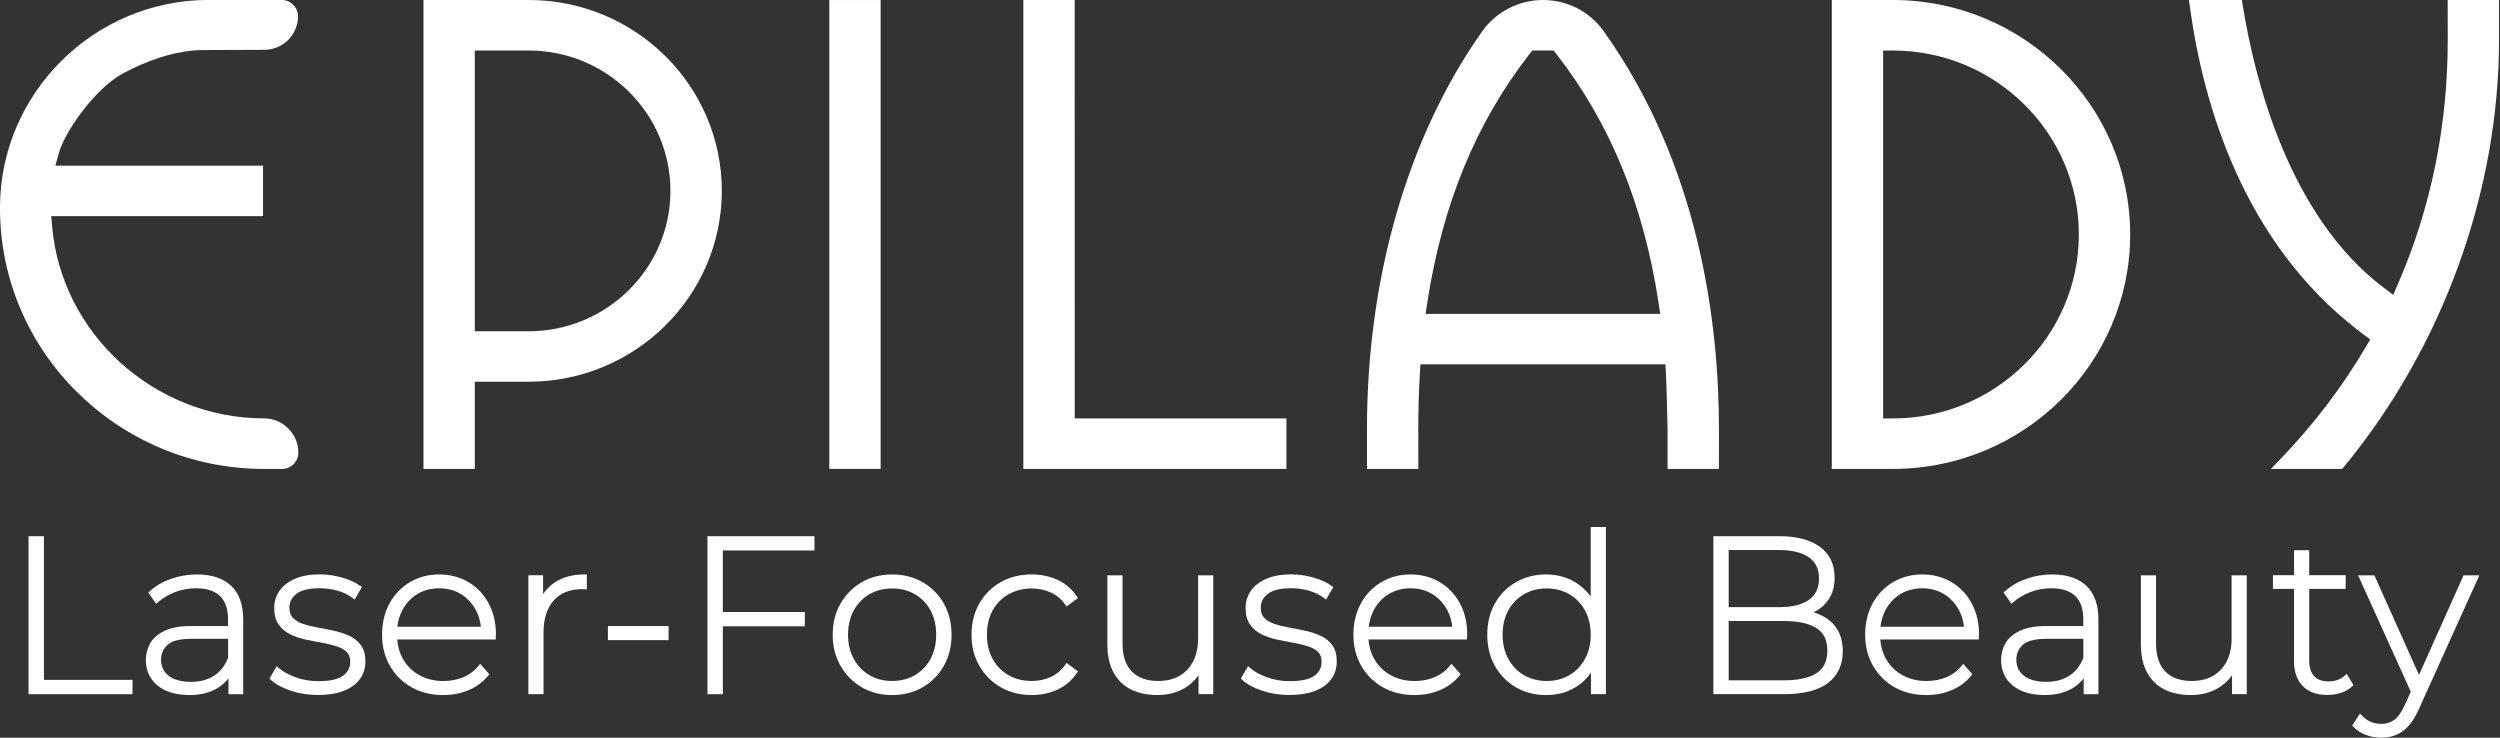
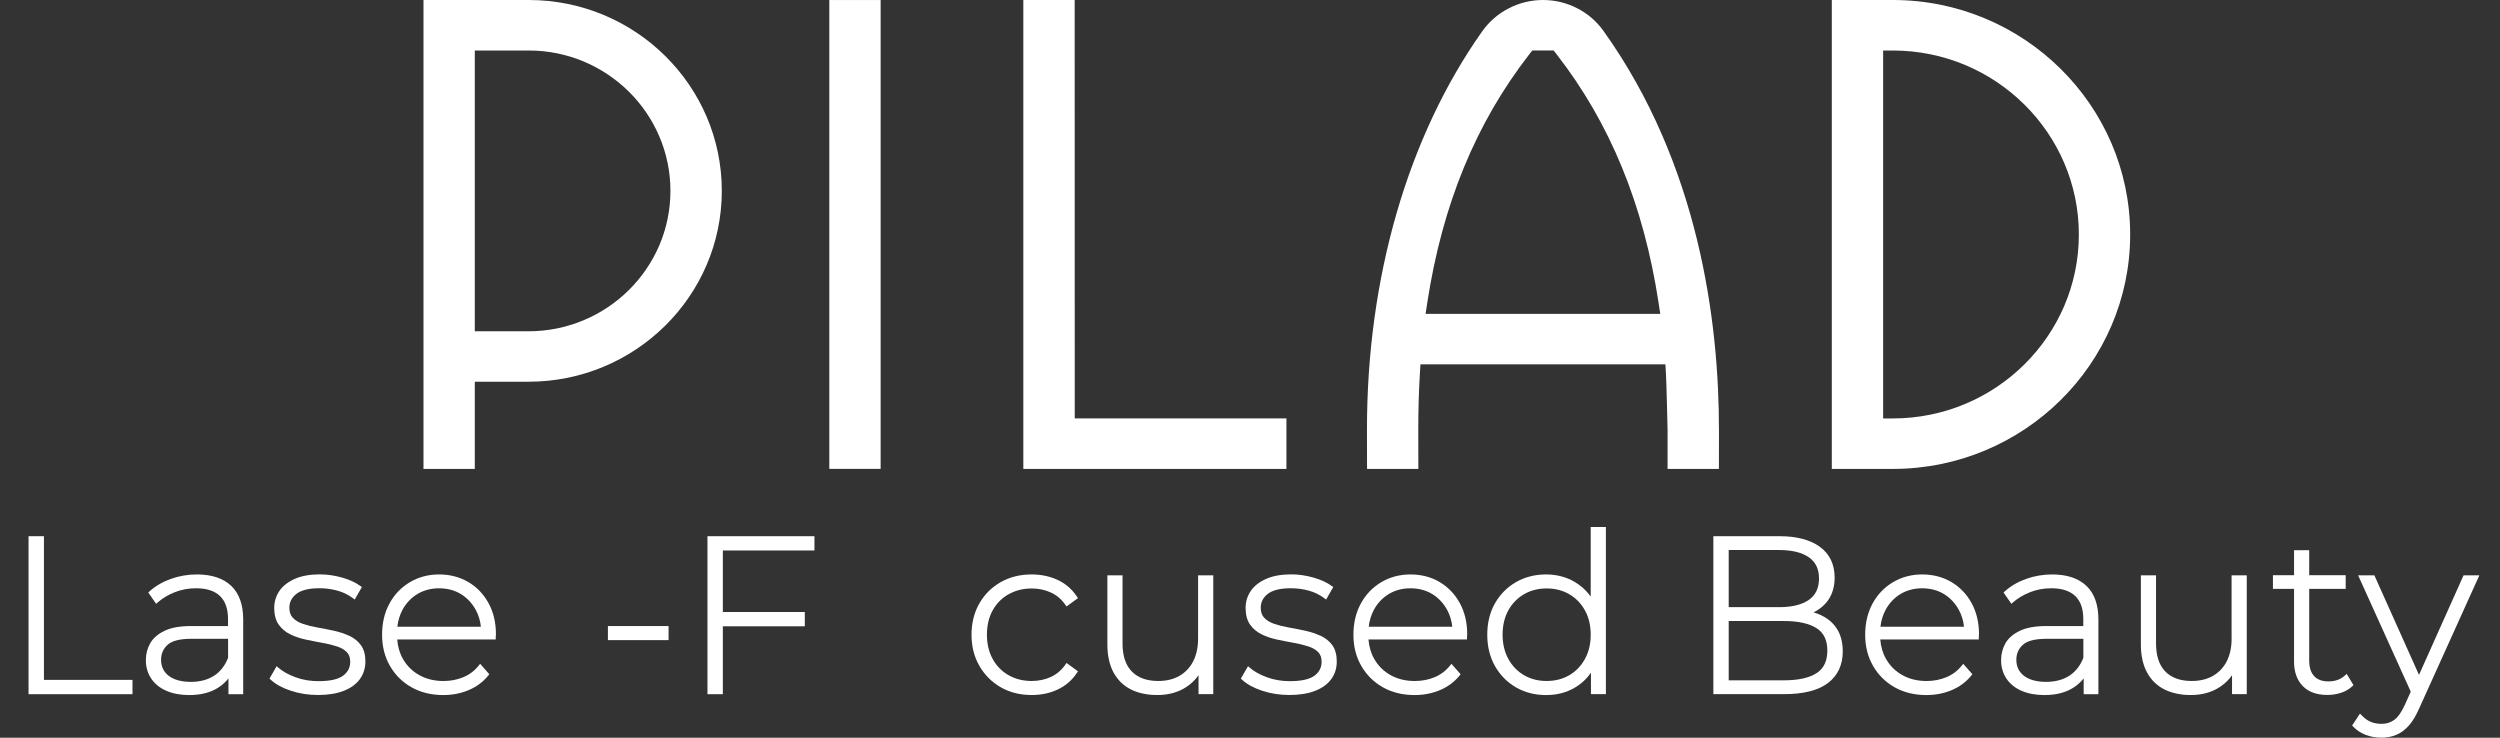
<svg xmlns="http://www.w3.org/2000/svg" width="183" height="54" viewBox="0 0 183 54" fill="none">
  <rect x="0" y="0" width="183" height="54" fill="#333333" stroke="none" />
  <g id="Layer_1">
    <path id="Vector" d="M125.827 31.481C125.834 23.55 124.37 12.039 117.366 2.251C116.357 0.843 114.706 -0 112.949 -0C111.193 -0 109.519 0.853 108.507 2.281C103.048 9.989 100.047 20.36 100.062 31.483L100.067 34.328H103.823L103.818 31.483C103.818 30.047 103.856 28.649 103.936 27.329L103.977 26.668H121.907L121.947 27.329C121.993 28.061 122.063 31.433 122.066 31.456V34.325H125.824L125.829 31.481H125.827ZM121.531 22.973H104.353L104.476 22.16C105.582 14.967 108.028 9.015 111.95 3.967L112.162 3.695H113.727L113.939 3.967C117.864 9.018 120.307 14.969 121.407 22.16L121.531 22.97V22.973Z" fill="white" />
-     <path id="Vector_2" d="M21.84 33.137C21.84 31.753 20.714 30.625 19.328 30.625C11.32 30.625 4.508 24.459 3.816 16.587L3.748 15.822H19.253V12.127H4.053L4.296 11.239C4.712 9.699 6.921 6.489 8.998 5.376C10.775 4.424 12.483 3.861 14.079 3.702C14.326 3.677 14.599 3.664 14.939 3.664L19.349 3.647C20.689 3.642 21.774 2.589 21.817 1.247C21.827 0.916 21.706 0.6 21.476 0.363C21.247 0.126 20.936 -0.005 20.606 -0.005H15.275C6.913 -0.003 0.063 6.771 0 15.098V15.249C0 25.767 8.672 34.325 19.331 34.325H20.654C21.307 34.325 21.84 33.793 21.84 33.139V33.137Z" fill="white" />
-     <path id="Vector_3" d="M179.171 0.002L179.176 2.841C179.186 9.154 177.962 15.186 175.539 20.764L175.183 21.584L174.469 21.044C167.55 15.815 165.047 5.855 164.168 0.386L164.105 -0H160.231L160.302 0.519C161.288 7.71 164.211 17.642 172.535 24.121L173.499 24.85L173.181 25.39C171.46 28.313 169.373 31.059 166.975 33.553L166.23 34.328H171.445L171.581 34.164C178.807 25.411 182.944 13.995 182.929 2.841V0.002H179.168H179.171Z" fill="white" />
    <path id="Vector_4" d="M64.462 0.002H60.706V34.321H64.462V0.002Z" fill="white" />
    <path id="Vector_5" d="M94.166 30.628H78.671L78.666 -0H74.908V34.325H94.166V30.628Z" fill="white" />
    <path id="Vector_6" d="M34.755 27.942H38.687C46.489 27.942 52.836 21.675 52.836 13.97C52.836 6.264 46.496 -0 38.702 -0H30.999V34.325H34.755V27.945V27.942ZM38.687 24.247H34.755V3.697H38.7C44.421 3.697 49.076 8.306 49.076 13.972C49.076 19.638 44.414 24.25 38.684 24.25L38.687 24.247Z" fill="white" />
    <path id="Vector_7" d="M138.55 -0H134.088V34.325H138.55C148.134 34.325 155.928 26.627 155.928 17.165C155.928 7.703 148.134 -0 138.55 -0ZM138.55 30.63H137.846V3.697H138.55C146.062 3.697 152.172 9.739 152.172 17.165C152.172 24.59 146.062 30.63 138.55 30.63Z" fill="white" />
    <path id="Vector_8" d="M3.216 39.25H2.09V50.815H9.698V49.767H3.216V39.25Z" fill="white" />
    <path id="Vector_9" d="M14.417 42.049C13.758 42.049 13.12 42.157 12.517 42.372C11.911 42.586 11.386 42.892 10.954 43.278L10.853 43.369L11.429 44.199L11.558 44.086C11.898 43.788 12.312 43.541 12.792 43.349C13.271 43.159 13.796 43.061 14.352 43.061C15.121 43.061 15.71 43.253 16.103 43.629C16.494 44.005 16.691 44.568 16.691 45.305V45.827H13.966C13.175 45.827 12.529 45.943 12.05 46.173C11.563 46.405 11.207 46.713 10.995 47.087C10.785 47.458 10.677 47.874 10.677 48.328C10.677 48.828 10.808 49.277 11.065 49.666C11.323 50.055 11.696 50.358 12.176 50.567C12.648 50.772 13.213 50.878 13.854 50.878C14.718 50.878 15.442 50.688 16.005 50.315C16.285 50.13 16.525 49.911 16.724 49.658V50.815H17.802V45.337C17.802 44.26 17.504 43.432 16.919 42.879C16.335 42.329 15.492 42.049 14.417 42.049ZM15.677 49.457C15.217 49.76 14.642 49.913 13.968 49.913C13.294 49.913 12.721 49.762 12.343 49.464C11.972 49.171 11.79 48.788 11.79 48.298C11.79 47.856 11.944 47.498 12.264 47.203C12.582 46.91 13.163 46.761 13.986 46.761H16.696V48.154C16.474 48.72 16.131 49.159 15.679 49.457H15.677Z" fill="white" />
    <path id="Vector_10" d="M25.563 46.542C25.222 46.383 24.844 46.257 24.437 46.169C24.041 46.083 23.64 46.005 23.241 45.934C22.852 45.866 22.491 45.775 22.171 45.666C21.863 45.563 21.616 45.414 21.436 45.222C21.265 45.04 21.181 44.798 21.181 44.483C21.181 44.079 21.348 43.748 21.694 43.475C22.044 43.198 22.617 43.059 23.392 43.059C23.826 43.059 24.263 43.117 24.687 43.231C25.106 43.344 25.487 43.529 25.825 43.783L25.964 43.887L26.489 42.976L26.381 42.895C26.035 42.64 25.583 42.431 25.035 42.277C24.495 42.123 23.948 42.044 23.41 42.044C22.683 42.044 22.067 42.156 21.58 42.373C21.085 42.592 20.707 42.887 20.454 43.253C20.202 43.622 20.073 44.041 20.073 44.498C20.073 45 20.182 45.409 20.399 45.719C20.611 46.022 20.899 46.264 21.252 46.436C21.595 46.603 21.976 46.731 22.38 46.817C22.774 46.903 23.178 46.981 23.577 47.052C23.968 47.12 24.329 47.208 24.649 47.312C24.957 47.41 25.204 47.554 25.384 47.733C25.553 47.905 25.636 48.135 25.636 48.438C25.636 48.862 25.467 49.195 25.119 49.457C24.76 49.725 24.155 49.861 23.312 49.861C22.708 49.861 22.143 49.765 21.628 49.573C21.113 49.384 20.697 49.152 20.389 48.884L20.25 48.763L19.727 49.672L19.816 49.755C20.162 50.081 20.654 50.351 21.28 50.56C21.898 50.767 22.572 50.873 23.281 50.873C23.991 50.873 24.647 50.772 25.154 50.573C25.672 50.371 26.07 50.081 26.338 49.717C26.608 49.349 26.747 48.912 26.747 48.42C26.747 47.928 26.638 47.526 26.421 47.229C26.206 46.936 25.921 46.704 25.565 46.537L25.563 46.542Z" fill="white" />
    <path id="Vector_11" d="M34.268 42.599C33.642 42.233 32.925 42.049 32.14 42.049C31.355 42.049 30.636 42.241 30.002 42.617C29.369 42.993 28.866 43.52 28.508 44.179C28.149 44.838 27.968 45.605 27.968 46.463C27.968 47.321 28.162 48.079 28.543 48.742C28.927 49.409 29.459 49.936 30.128 50.312C30.797 50.688 31.577 50.878 32.448 50.878C33.109 50.878 33.733 50.757 34.3 50.519C34.873 50.279 35.358 49.921 35.736 49.454L35.817 49.353L35.146 48.591L35.032 48.732C34.729 49.108 34.351 49.389 33.909 49.573C33.465 49.757 32.978 49.85 32.465 49.85C31.807 49.85 31.216 49.709 30.706 49.426C30.196 49.146 29.793 48.75 29.502 48.245C29.258 47.821 29.116 47.339 29.076 46.809H36.287V46.658C36.287 46.622 36.287 46.589 36.292 46.559C36.299 46.514 36.302 46.471 36.302 46.43C36.302 45.572 36.12 44.805 35.759 44.146C35.398 43.487 34.899 42.968 34.27 42.599H34.268ZM29.459 44.646C29.724 44.154 30.093 43.763 30.555 43.482C31.017 43.205 31.549 43.063 32.14 43.063C32.73 43.063 33.276 43.205 33.733 43.482C34.189 43.763 34.558 44.154 34.828 44.648C35.03 45.02 35.156 45.431 35.201 45.878H29.086C29.136 45.428 29.263 45.017 29.459 44.646Z" fill="white" />
-     <path id="Vector_12" d="M40.628 42.619C40.277 42.849 39.984 43.139 39.755 43.487V42.111H38.677V50.812H39.787V46.284C39.787 45.287 40.04 44.502 40.537 43.949C41.029 43.401 41.728 43.124 42.612 43.124C42.637 43.124 42.66 43.124 42.682 43.129C42.723 43.136 42.763 43.139 42.806 43.139H42.957V42.046H42.806C41.943 42.046 41.211 42.238 40.63 42.619H40.628Z" fill="white" />
    <path id="Vector_13" d="M48.939 45.827H44.499V46.857H48.939V45.827Z" fill="white" />
    <path id="Vector_14" d="M51.787 50.815H52.912V45.845H58.912V44.798H52.912V40.295H59.618V39.25H51.787V50.815Z" fill="white" />
-     <path id="Vector_15" d="M67.536 42.617C66.882 42.241 66.133 42.049 65.305 42.049C64.477 42.049 63.727 42.241 63.081 42.617C62.433 42.993 61.91 43.518 61.529 44.176C61.148 44.835 60.954 45.605 60.954 46.463C60.954 47.321 61.148 48.079 61.529 48.742C61.91 49.406 62.433 49.934 63.081 50.31C63.73 50.686 64.477 50.878 65.305 50.878C66.133 50.878 66.882 50.686 67.536 50.31C68.19 49.934 68.712 49.406 69.088 48.74C69.464 48.076 69.654 47.309 69.654 46.461C69.654 45.613 69.462 44.833 69.086 44.174C68.71 43.515 68.187 42.99 67.534 42.614L67.536 42.617ZM68.528 46.463C68.528 47.132 68.387 47.73 68.112 48.24C67.836 48.747 67.45 49.146 66.963 49.426C66.476 49.706 65.916 49.848 65.302 49.848C64.689 49.848 64.131 49.706 63.649 49.426C63.167 49.146 62.781 48.747 62.501 48.238C62.221 47.728 62.077 47.13 62.077 46.461C62.077 45.792 62.218 45.184 62.498 44.676C62.778 44.172 63.165 43.775 63.649 43.495C64.131 43.215 64.689 43.074 65.302 43.074C65.916 43.074 66.474 43.215 66.963 43.495C67.45 43.773 67.836 44.172 68.112 44.674C68.387 45.178 68.528 45.779 68.528 46.458V46.463Z" fill="white" />
    <path id="Vector_16" d="M73.831 43.5C74.326 43.22 74.894 43.076 75.517 43.076C76.017 43.076 76.489 43.175 76.918 43.369C77.339 43.561 77.698 43.861 77.98 44.267L78.069 44.394L78.907 43.783L78.826 43.662C78.47 43.127 77.996 42.718 77.42 42.45C76.85 42.185 76.209 42.049 75.514 42.049C74.677 42.049 73.919 42.236 73.261 42.607C72.602 42.978 72.074 43.503 71.691 44.166C71.31 44.83 71.115 45.603 71.115 46.463C71.115 47.324 71.31 48.079 71.691 48.742C72.074 49.406 72.602 49.934 73.258 50.31C73.917 50.686 74.674 50.875 75.514 50.875C76.211 50.875 76.852 50.741 77.42 50.474C77.996 50.206 78.468 49.797 78.826 49.262L78.907 49.141L78.069 48.528L77.98 48.657C77.698 49.06 77.339 49.363 76.918 49.555C76.489 49.749 76.019 49.848 75.517 49.848C74.891 49.848 74.323 49.706 73.831 49.426C73.339 49.146 72.945 48.75 72.668 48.245C72.387 47.74 72.243 47.14 72.243 46.461C72.243 45.782 72.385 45.184 72.665 44.676C72.945 44.172 73.336 43.775 73.829 43.498L73.831 43.5Z" fill="white" />
    <path id="Vector_17" d="M87.7 46.736C87.7 47.372 87.582 47.932 87.347 48.397C87.115 48.856 86.776 49.215 86.345 49.467C85.911 49.719 85.383 49.848 84.782 49.848C83.95 49.848 83.298 49.614 82.849 49.154C82.397 48.695 82.17 48.006 82.17 47.107V42.112H81.06V47.17C81.06 47.975 81.209 48.662 81.504 49.212C81.802 49.767 82.233 50.191 82.783 50.467C83.326 50.739 83.977 50.876 84.717 50.876C85.537 50.876 86.256 50.676 86.852 50.28C87.203 50.048 87.498 49.762 87.733 49.429V50.812H88.811V42.112H87.7V46.736Z" fill="white" />
    <path id="Vector_18" d="M96.667 46.542C96.327 46.383 95.948 46.257 95.542 46.169C95.145 46.083 94.744 46.005 94.345 45.934C93.957 45.866 93.596 45.775 93.275 45.666C92.967 45.563 92.72 45.414 92.541 45.222C92.369 45.04 92.286 44.801 92.286 44.483C92.286 44.079 92.452 43.751 92.798 43.475C93.149 43.198 93.722 43.059 94.497 43.059C94.931 43.059 95.368 43.117 95.792 43.231C96.211 43.344 96.592 43.529 96.93 43.783L97.069 43.887L97.594 42.976L97.485 42.895C97.139 42.64 96.688 42.431 96.14 42.277C95.6 42.123 95.052 42.044 94.514 42.044C93.788 42.044 93.172 42.156 92.685 42.373C92.187 42.592 91.811 42.887 91.559 43.253C91.306 43.622 91.178 44.041 91.178 44.498C91.178 45 91.286 45.409 91.503 45.719C91.715 46.022 92.003 46.264 92.356 46.436C92.7 46.603 93.081 46.731 93.485 46.817C93.878 46.903 94.282 46.981 94.681 47.052C95.072 47.12 95.433 47.208 95.754 47.312C96.062 47.41 96.309 47.552 96.488 47.733C96.657 47.905 96.741 48.135 96.741 48.438C96.741 48.862 96.572 49.197 96.223 49.457C95.865 49.725 95.259 49.861 94.416 49.861C93.815 49.861 93.248 49.765 92.733 49.573C92.218 49.384 91.801 49.152 91.493 48.884L91.355 48.763L90.832 49.672L90.92 49.755C91.266 50.081 91.758 50.351 92.384 50.56C93.003 50.767 93.677 50.873 94.386 50.873C95.095 50.873 95.751 50.772 96.258 50.573C96.778 50.371 97.177 50.083 97.445 49.717C97.715 49.349 97.851 48.912 97.851 48.42C97.851 47.928 97.74 47.526 97.526 47.229C97.314 46.936 97.026 46.704 96.67 46.537L96.667 46.542Z" fill="white" />
    <path id="Vector_19" d="M105.373 42.599C104.747 42.233 104.03 42.049 103.245 42.049C102.46 42.049 101.741 42.241 101.107 42.617C100.474 42.993 99.971 43.52 99.613 44.179C99.255 44.838 99.07 45.605 99.07 46.463C99.07 47.321 99.265 48.079 99.646 48.742C100.029 49.409 100.562 49.936 101.231 50.312C101.9 50.688 102.68 50.878 103.548 50.878C104.209 50.878 104.833 50.757 105.4 50.519C105.973 50.279 106.458 49.921 106.837 49.454L106.917 49.353L106.246 48.591L106.132 48.732C105.829 49.108 105.451 49.389 105.009 49.573C104.565 49.757 104.078 49.85 103.563 49.85C102.904 49.85 102.314 49.709 101.804 49.426C101.294 49.146 100.89 48.75 100.6 48.245C100.355 47.821 100.214 47.339 100.173 46.809H107.384V46.658C107.384 46.622 107.384 46.589 107.389 46.559C107.397 46.514 107.399 46.471 107.399 46.43C107.399 45.572 107.218 44.805 106.857 44.146C106.496 43.487 105.996 42.968 105.368 42.599H105.373ZM100.564 44.646C100.83 44.154 101.198 43.763 101.66 43.482C102.122 43.205 102.654 43.063 103.245 43.063C103.836 43.063 104.381 43.205 104.838 43.482C105.294 43.763 105.663 44.154 105.933 44.648C106.135 45.02 106.261 45.434 106.306 45.878H100.191C100.241 45.428 100.368 45.017 100.564 44.646Z" fill="white" />
    <path id="Vector_20" d="M116.443 43.667C116.119 43.22 115.718 42.857 115.249 42.584C114.633 42.228 113.934 42.049 113.169 42.049C112.364 42.049 111.627 42.236 110.978 42.607C110.33 42.978 109.81 43.501 109.434 44.159C109.057 44.818 108.868 45.593 108.868 46.464C108.868 47.334 109.057 48.094 109.434 48.758C109.81 49.422 110.33 49.947 110.978 50.32C111.624 50.691 112.361 50.878 113.169 50.878C113.977 50.878 114.648 50.699 115.264 50.343C115.736 50.07 116.137 49.702 116.458 49.245V50.812H117.551V38.574H116.44V43.667H116.443ZM114.868 49.427C114.386 49.707 113.83 49.848 113.214 49.848C112.599 49.848 112.043 49.707 111.561 49.427C111.079 49.147 110.693 48.748 110.413 48.238C110.133 47.728 109.989 47.13 109.989 46.461C109.989 45.792 110.13 45.184 110.41 44.677C110.69 44.172 111.077 43.776 111.561 43.495C112.043 43.215 112.601 43.074 113.214 43.074C113.828 43.074 114.383 43.215 114.868 43.495C115.35 43.776 115.736 44.172 116.016 44.677C116.296 45.181 116.44 45.782 116.44 46.461C116.44 47.14 116.299 47.726 116.016 48.238C115.736 48.748 115.35 49.147 114.868 49.427Z" fill="white" />
    <path id="Vector_21" d="M133.121 44.954C133.002 44.906 132.881 44.863 132.753 44.823C133.199 44.606 133.563 44.3 133.833 43.912C134.138 43.47 134.295 42.92 134.295 42.281C134.295 41.302 133.926 40.54 133.202 40.017C132.493 39.507 131.503 39.25 130.266 39.25H125.418V50.812H130.587C132.008 50.812 133.088 50.54 133.8 50.002C134.524 49.454 134.89 48.674 134.89 47.685C134.89 47.016 134.739 46.446 134.439 45.992C134.138 45.537 133.694 45.189 133.124 44.954H133.121ZM126.541 44.444V40.262H130.231C131.17 40.262 131.905 40.441 132.412 40.797C132.909 41.145 133.151 41.65 133.151 42.344C133.151 43.038 132.909 43.561 132.412 43.909C131.905 44.265 131.17 44.444 130.231 44.444H126.541ZM126.541 45.459H130.587C131.634 45.459 132.44 45.638 132.98 45.989C133.507 46.332 133.762 46.867 133.762 47.622C133.762 48.377 133.507 48.927 132.98 49.27C132.44 49.621 131.634 49.8 130.587 49.8H126.541V45.456V45.459Z" fill="white" />
    <path id="Vector_22" d="M142.831 42.599C142.205 42.233 141.488 42.049 140.703 42.049C139.918 42.049 139.199 42.241 138.566 42.617C137.932 42.993 137.43 43.52 137.071 44.179C136.713 44.838 136.531 45.605 136.531 46.463C136.531 47.321 136.726 48.079 137.107 48.742C137.49 49.409 138.023 49.936 138.692 50.312C139.361 50.688 140.141 50.878 141.009 50.878C141.67 50.878 142.293 50.757 142.861 50.519C143.434 50.279 143.919 49.921 144.297 49.454L144.378 49.353L143.707 48.591L143.593 48.732C143.29 49.108 142.912 49.389 142.47 49.573C142.026 49.757 141.539 49.85 141.026 49.85C140.368 49.85 139.777 49.709 139.267 49.426C138.757 49.146 138.354 48.75 138.063 48.245C137.818 47.821 137.677 47.339 137.637 46.809H144.848V46.658C144.848 46.622 144.848 46.589 144.853 46.559C144.86 46.514 144.863 46.471 144.863 46.43C144.863 45.572 144.681 44.805 144.32 44.146C143.959 43.487 143.46 42.968 142.831 42.599ZM138.023 44.646C138.288 44.154 138.654 43.763 139.118 43.482C139.58 43.205 140.113 43.063 140.703 43.063C141.294 43.063 141.839 43.205 142.296 43.482C142.753 43.763 143.121 44.154 143.391 44.648C143.593 45.02 143.719 45.434 143.765 45.878H137.649C137.7 45.428 137.826 45.017 138.023 44.646Z" fill="white" />
    <path id="Vector_23" d="M150.223 42.049C149.564 42.049 148.926 42.157 148.322 42.372C147.717 42.586 147.192 42.892 146.76 43.278L146.659 43.369L147.235 44.199L147.363 44.086C147.704 43.788 148.118 43.541 148.598 43.349C149.077 43.159 149.602 43.061 150.157 43.061C150.927 43.061 151.515 43.253 151.909 43.629C152.3 44.005 152.497 44.568 152.497 45.305V45.827H149.771C148.981 45.827 148.335 45.943 147.856 46.173C147.368 46.405 147.013 46.713 146.798 47.087C146.589 47.458 146.48 47.874 146.48 48.328C146.48 48.828 146.611 49.277 146.866 49.666C147.124 50.055 147.497 50.358 147.977 50.567C148.449 50.772 149.012 50.878 149.655 50.878C150.518 50.878 151.243 50.688 151.806 50.315C152.086 50.13 152.325 49.911 152.525 49.658V50.815H153.603V45.337C153.603 44.26 153.305 43.432 152.719 42.879C152.136 42.329 151.293 42.049 150.218 42.049H150.223ZM151.482 49.457C151.023 49.76 150.448 49.913 149.774 49.913C149.1 49.913 148.524 49.762 148.148 49.464C147.777 49.171 147.596 48.788 147.596 48.298C147.596 47.856 147.75 47.498 148.07 47.203C148.388 46.91 148.969 46.761 149.791 46.761H152.502V48.154C152.28 48.72 151.937 49.159 151.485 49.457H151.482Z" fill="white" />
    <path id="Vector_24" d="M163.355 46.736C163.355 47.372 163.236 47.932 163.002 48.397C162.769 48.856 162.431 49.215 162 49.467C161.565 49.719 161.038 49.848 160.435 49.848C159.602 49.848 158.951 49.614 158.501 49.154C158.05 48.692 157.822 48.003 157.822 47.107V42.112H156.712V47.17C156.712 47.975 156.861 48.662 157.156 49.212C157.454 49.767 157.886 50.191 158.436 50.467C158.978 50.739 159.63 50.876 160.369 50.876C161.189 50.876 161.909 50.676 162.504 50.28C162.855 50.048 163.151 49.762 163.385 49.429V50.812H164.463V42.112H163.352V46.736H163.355Z" fill="white" />
    <path id="Vector_25" d="M172.275 50.156L171.78 49.328L171.641 49.452C171.323 49.739 170.932 49.878 170.442 49.878C169.978 49.878 169.637 49.752 169.395 49.492C169.155 49.232 169.034 48.851 169.034 48.356V43.104H171.704V42.107H169.034V40.274H167.924V42.107H166.379V43.104H167.924V48.434C167.924 49.179 168.136 49.777 168.555 50.211C168.974 50.648 169.582 50.87 170.362 50.87C170.697 50.87 171.031 50.819 171.349 50.718C171.674 50.615 171.957 50.451 172.187 50.234L172.275 50.151V50.156Z" fill="white" />
    <path id="Vector_26" d="M177.069 49.399L173.803 42.112H172.614L176.468 50.631L176.041 51.58C175.797 52.12 175.534 52.493 175.264 52.693C174.994 52.89 174.689 52.986 174.333 52.986C174.032 52.986 173.762 52.935 173.533 52.837C173.3 52.738 173.083 52.582 172.884 52.372L172.75 52.233L172.177 53.107L172.261 53.195C172.51 53.458 172.821 53.659 173.177 53.796C173.53 53.929 173.914 53.998 174.318 53.998C174.721 53.998 175.077 53.929 175.405 53.793C175.736 53.657 176.044 53.43 176.322 53.119C176.594 52.814 176.849 52.39 177.079 51.867L181.488 42.115H180.332L177.071 49.401L177.069 49.399Z" fill="white" />
  </g>
</svg>